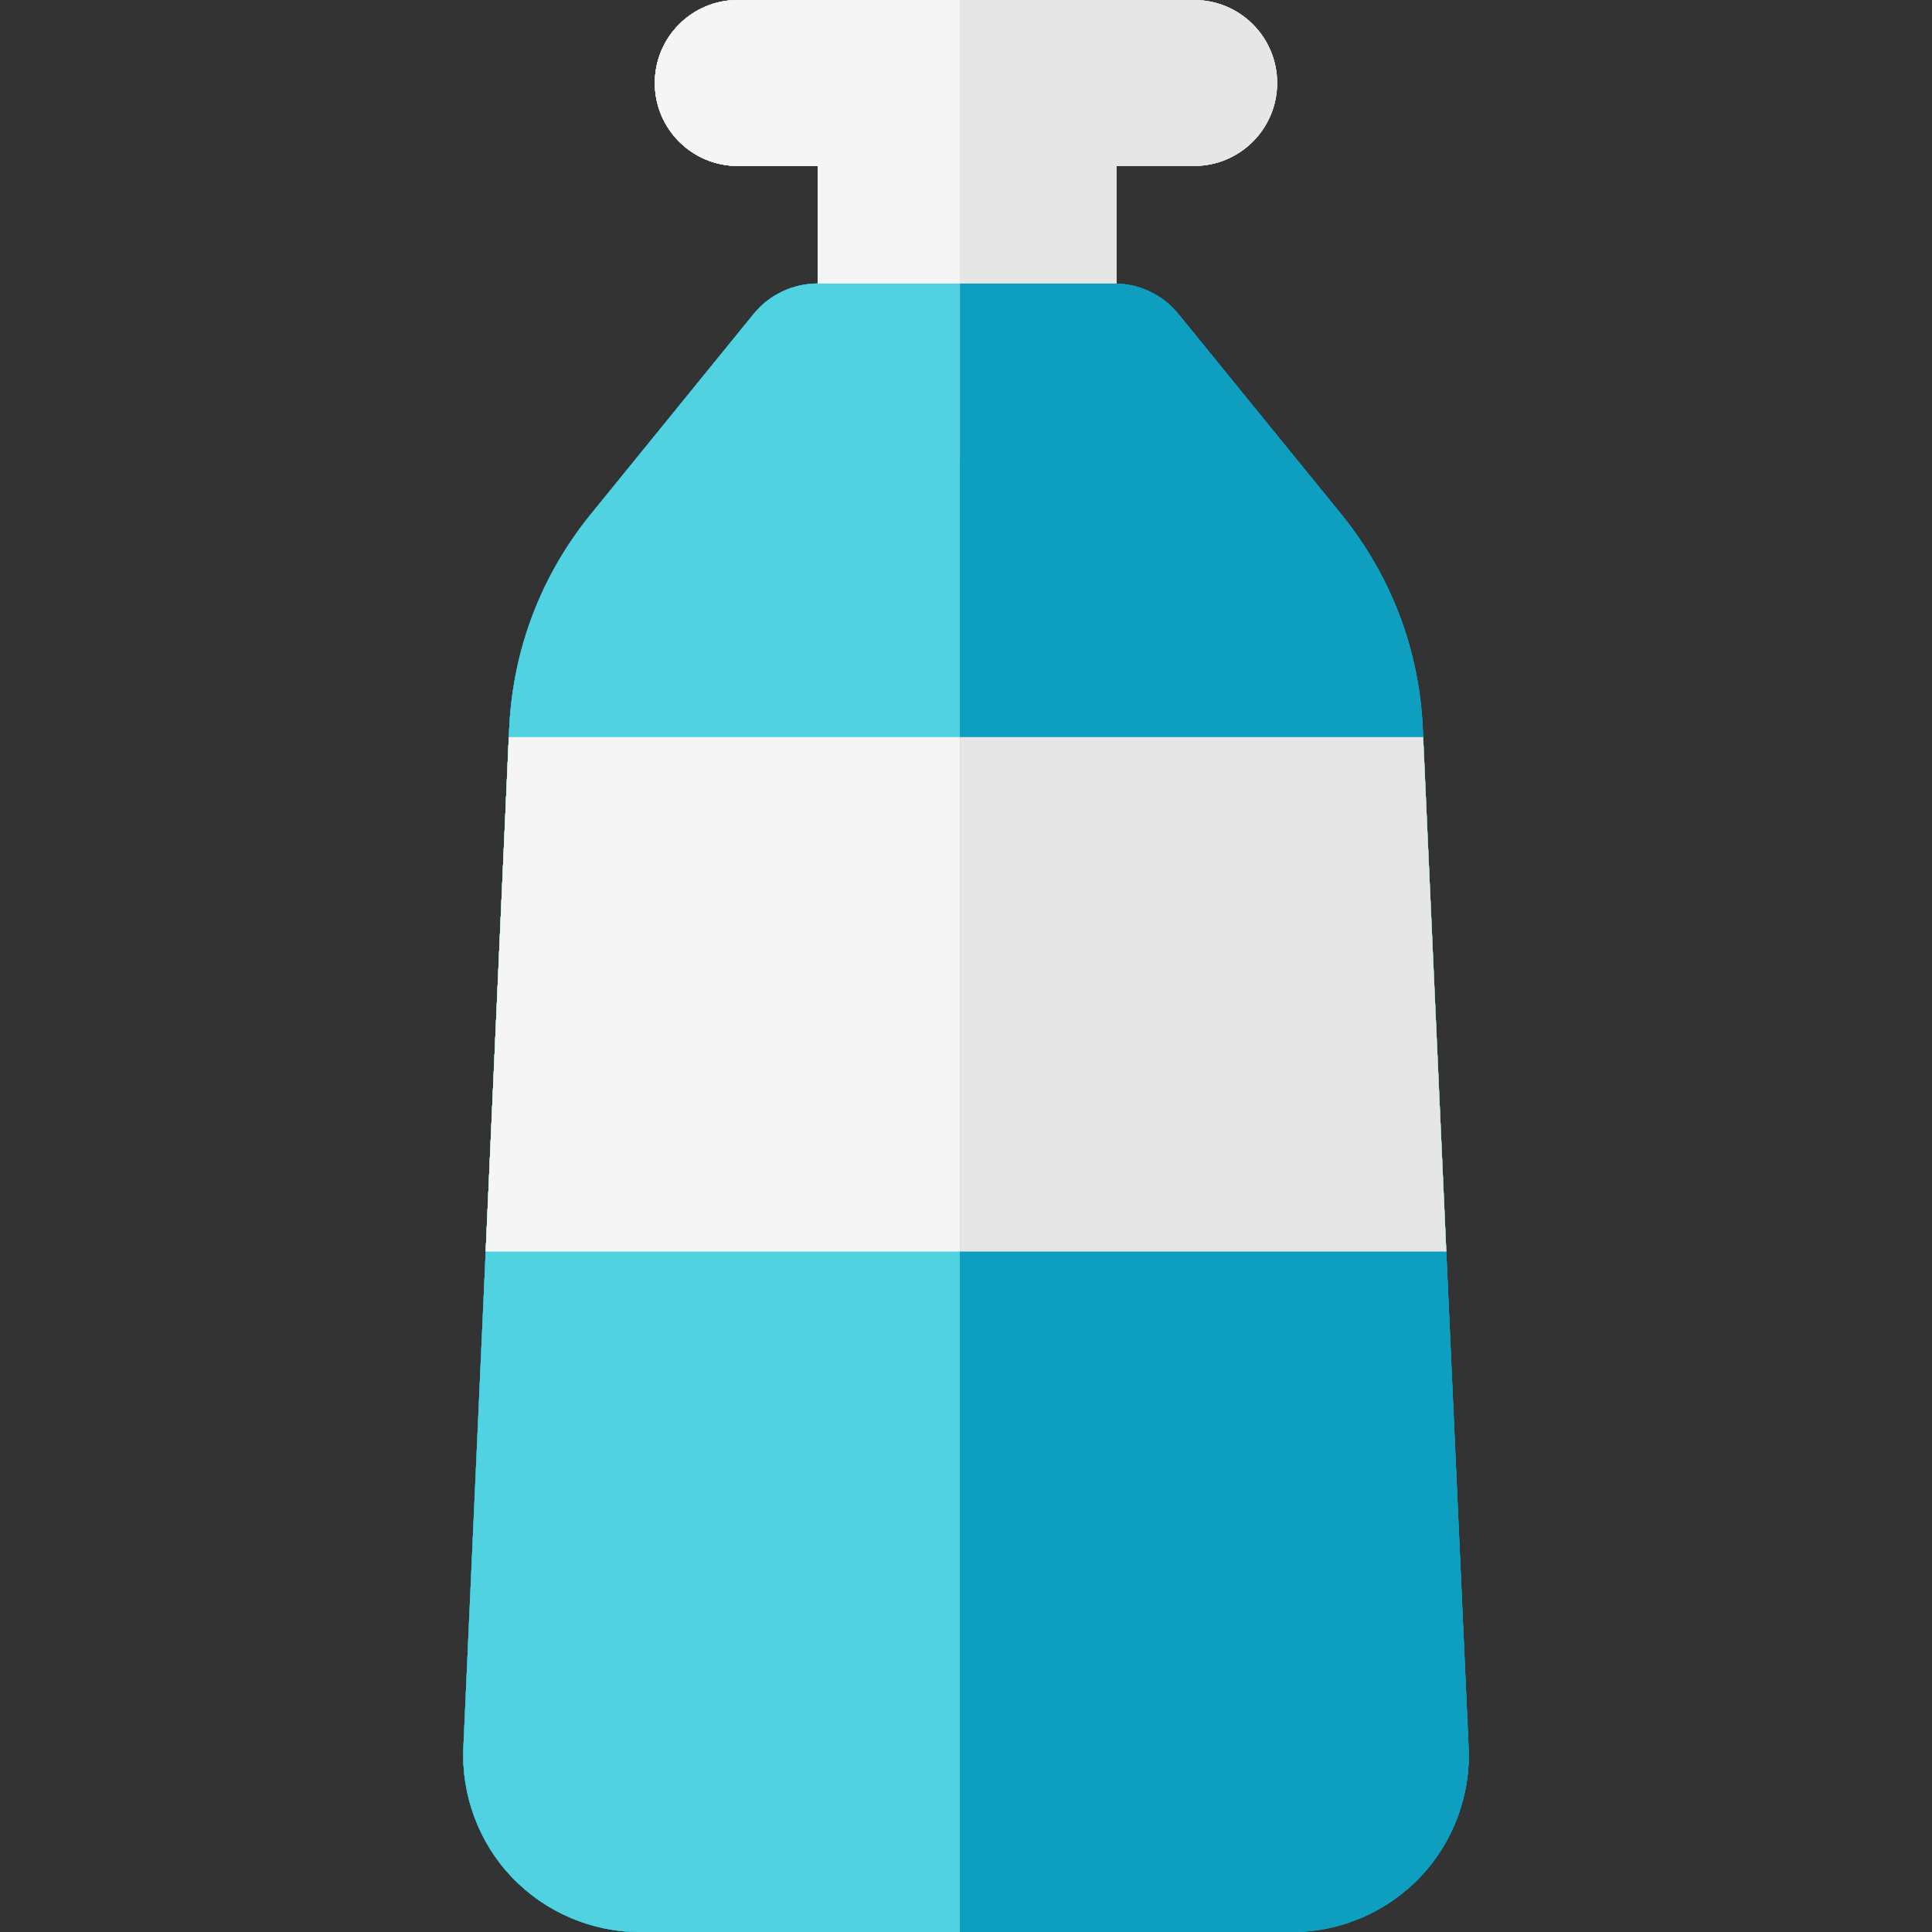
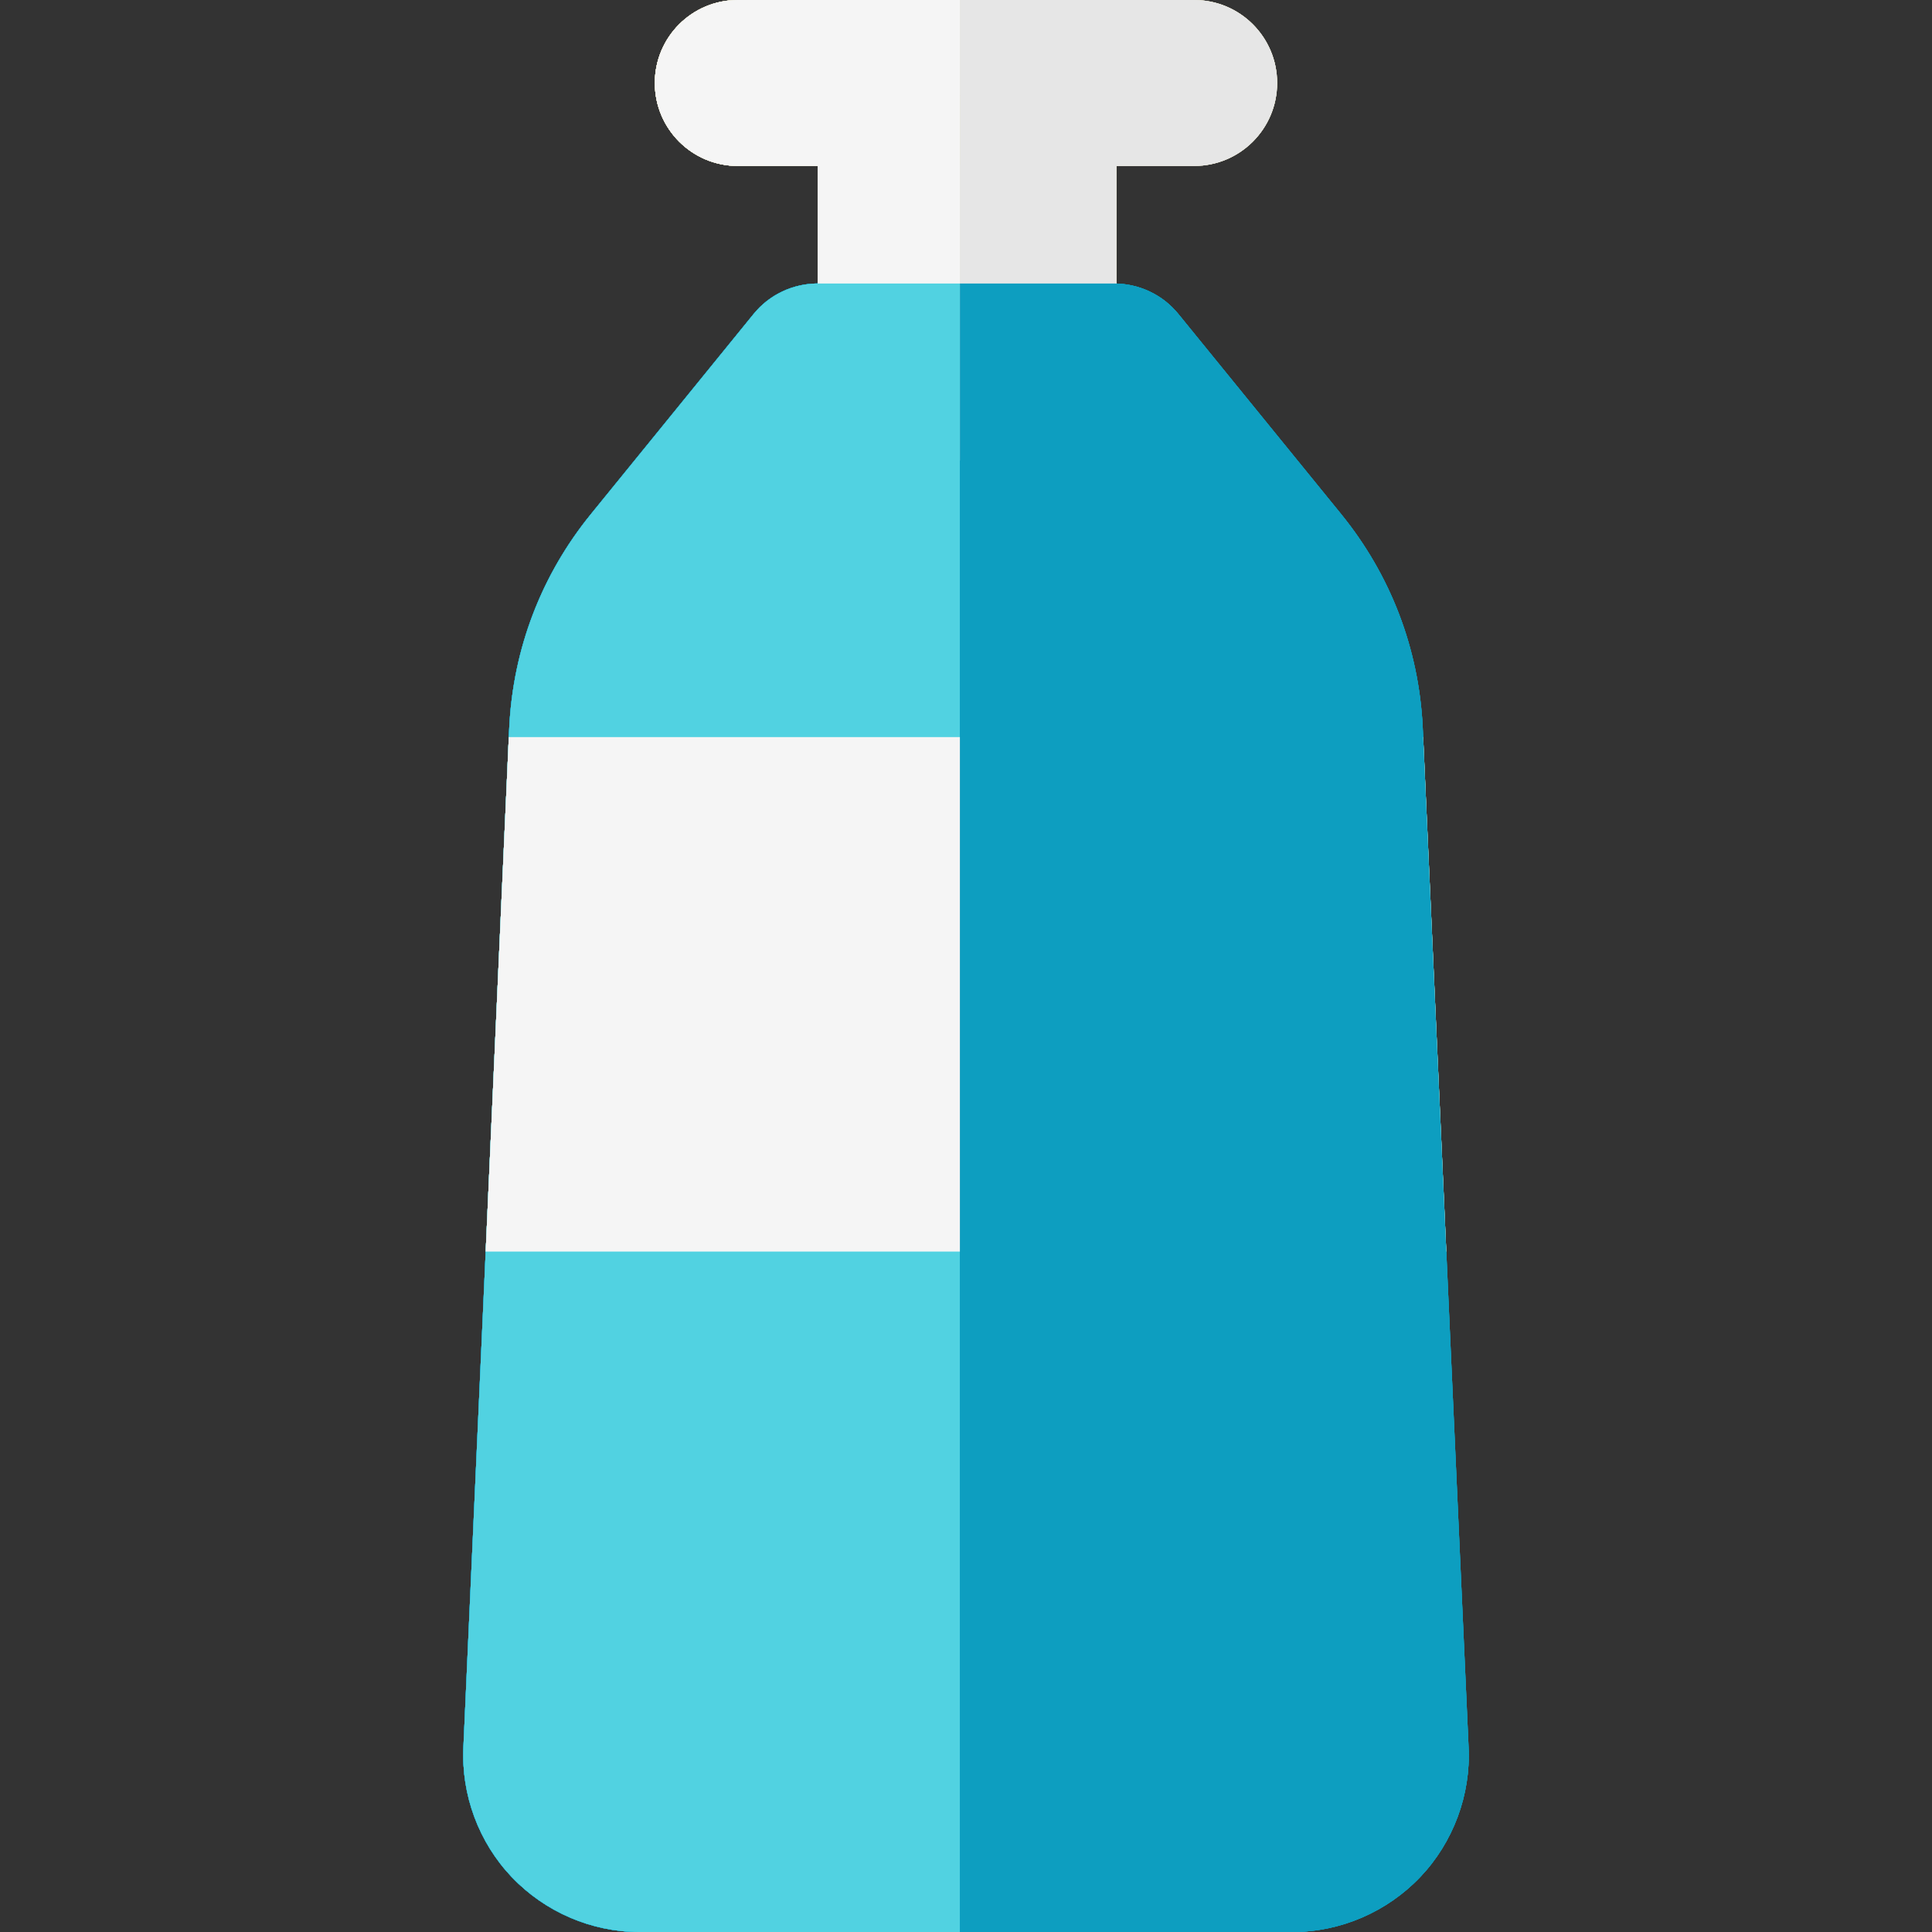
<svg xmlns="http://www.w3.org/2000/svg" version="1.1" id="Layer_1" x="0px" y="0px" viewBox="0 0 512 512" style="enable-background:new 0 0 512 512;" xml:space="preserve">
  <rect x="0" y="0" width="512" height="512" fill="#333333" stroke="none" />
  <g>
    <g>
      <path id="SVGCleanerId_0" style="fill:#E0DDC1;" d="M281.234,3.114c-7.902,0-14.631,10.444-14.631,22.172h-21.458    c0-11.728-6.321-22.172-14.223-22.172s-14.223,9.664-14.223,21.808v75.029c0,12.144,6.238,22.09,14.14,22.09h50.072    c7.902,0,14.955-9.945,14.955-22.09V24.922C295.864,12.778,289.135,3.114,281.234,3.114z" />
    </g>
    <path style="fill:#E0DDC1;" d="M316.468,43.98h-120.94c-12.144,0-21.99-9.846-21.99-21.99S183.384,0,195.528,0h120.94   c12.144,0,21.99,9.846,21.99,21.99S328.613,43.98,316.468,43.98z" />
  </g>
  <g>
    <path id="SVGCleanerId_1" style="fill:#0D9EC0;" d="M389.191,462.982l-12.158-270.347c-1.032-20.76-8.507-40.26-21.615-56.392   l-43.143-53.042c-4.177-5.138-10.445-8.072-17.066-8.072h-78.421c-6.622,0-12.889,2.933-17.066,8.072l-43.143,53.067   c-13.108,16.132-20.583,35.62-21.621,56.484l-12.147,270.133c-0.632,12.699,4.033,25.339,12.797,34.548   c8.764,9.211,21.083,14.566,33.796,14.566H342.59c12.715,0,25.034-5.36,33.797-14.571   C385.152,488.22,389.817,475.577,389.191,462.982z" />
  </g>
  <g>
    <polygon style="fill:#E0DDC1;" points="383.286,331.681 377.155,195.342 134.838,195.342 128.709,331.681  " />
    <g>
      <path id="SVGCleanerId_0_1_" style="fill:#E0DDC1;" d="M281.234,3.114c-7.902,0-14.631,10.444-14.631,22.172h-21.458    c0-11.728-6.321-22.172-14.223-22.172s-14.223,9.664-14.223,21.808v75.029c0,12.144,6.238,22.09,14.14,22.09h50.072    c7.902,0,14.955-9.945,14.955-22.09V24.922C295.864,12.778,289.135,3.114,281.234,3.114z" />
    </g>
    <path style="fill:#E0DDC1;" d="M316.468,43.98h-120.94c-12.144,0-21.99-9.846-21.99-21.99S183.384,0,195.528,0h120.94   c12.144,0,21.99,9.846,21.99,21.99S328.613,43.98,316.468,43.98z" />
  </g>
  <g>
    <path id="SVGCleanerId_1_1_" style="fill:#0D9EC0;" d="M389.191,462.982l-12.158-270.347c-1.032-20.76-8.507-40.26-21.615-56.392   l-43.143-53.042c-4.177-5.138-10.445-8.072-17.066-8.072h-78.421c-6.622,0-12.889,2.933-17.066,8.072l-43.143,53.067   c-13.108,16.132-20.583,35.62-21.621,56.484l-12.147,270.133c-0.632,12.699,4.033,25.339,12.797,34.548   c8.764,9.211,21.083,14.566,33.796,14.566H342.59c12.715,0,25.034-5.36,33.797-14.571   C385.152,488.22,389.817,475.577,389.191,462.982z" />
  </g>
  <g>
    <polygon style="fill:#E0DDC1;" points="383.286,331.681 377.155,195.342 134.838,195.342 128.709,331.681  " />
    <polygon style="fill:#E0DDC1;" points="128.709,331.681 128.709,331.681 131.229,275.632  " />
    <g>
      <path id="SVGCleanerId_0_2_" style="fill:#E0DDC1;" d="M281.234,3.114c-7.902,0-14.631,10.444-14.631,22.172h-21.458    c0-11.728-6.321-22.172-14.223-22.172s-14.223,9.664-14.223,21.808v75.029c0,12.144,6.238,22.09,14.14,22.09h50.072    c7.902,0,14.955-9.945,14.955-22.09V24.922C295.864,12.778,289.135,3.114,281.234,3.114z" />
    </g>
    <path style="fill:#E0DDC1;" d="M316.468,43.98h-120.94c-12.144,0-21.99-9.846-21.99-21.99S183.384,0,195.528,0h120.94   c12.144,0,21.99,9.846,21.99,21.99S328.613,43.98,316.468,43.98z" />
  </g>
  <g>
    <path id="SVGCleanerId_1_2_" style="fill:#0D9EC0;" d="M389.191,462.982l-12.158-270.347c-1.032-20.76-8.507-40.26-21.615-56.392   l-43.143-53.042c-4.177-5.138-10.445-8.072-17.066-8.072h-78.421c-6.622,0-12.889,2.933-17.066,8.072l-43.143,53.067   c-13.108,16.132-20.583,35.62-21.621,56.484l-12.147,270.133c-0.632,12.699,4.033,25.339,12.797,34.548   c8.764,9.211,21.083,14.566,33.796,14.566H342.59c12.715,0,25.034-5.36,33.797-14.571   C385.152,488.22,389.817,475.577,389.191,462.982z" />
  </g>
  <polygon style="fill:#E0DDC1;" points="383.286,331.681 377.155,195.342 134.838,195.342 128.709,331.681 " />
  <g>
    <g>
      <path id="SVGCleanerId_0_3_" style="fill:#E6E6E6;" d="M281.234,3.114c-7.902,0-14.631,10.444-14.631,22.172h-21.458    c0-11.728-6.321-22.172-14.223-22.172s-14.223,9.664-14.223,21.808v75.029c0,12.144,6.238,22.09,14.14,22.09h50.072    c7.902,0,14.955-9.945,14.955-22.09V24.922C295.864,12.778,289.135,3.114,281.234,3.114z" />
    </g>
-     <path style="fill:#E6E6E6;" d="M316.468,43.98h-120.94c-12.144,0-21.99-9.846-21.99-21.99S183.384,0,195.528,0h120.94   c12.144,0,21.99,9.846,21.99,21.99S328.613,43.98,316.468,43.98z" />
+     <path style="fill:#E6E6E6;" d="M316.468,43.98h-120.94c-12.144,0-21.99-9.846-21.99-21.99S183.384,0,195.528,0h120.94   c12.144,0,21.99,9.846,21.99,21.99S328.613,43.98,316.468,43.98" />
  </g>
  <g>
    <path id="SVGCleanerId_1_3_" style="fill:#0D9EC0;" d="M389.191,462.982l-12.158-270.347c-1.032-20.76-8.507-40.26-21.615-56.392   l-43.143-53.042c-4.177-5.138-10.445-8.072-17.066-8.072h-78.421c-6.622,0-12.889,2.933-17.066,8.072l-43.143,53.067   c-13.108,16.132-20.583,35.62-21.621,56.484l-12.147,270.133c-0.632,12.699,4.033,25.339,12.797,34.548   c8.764,9.211,21.083,14.566,33.796,14.566H342.59c12.715,0,25.034-5.36,33.797-14.571   C385.152,488.22,389.817,475.577,389.191,462.982z" />
  </g>
-   <polygon style="fill:#E6E6E6;" points="383.286,331.681 377.155,195.342 134.838,195.342 128.709,331.681 " />
  <g>
    <g>
      <path id="SVGCleanerId_2" style="fill:#E0DDC1;" d="M254.368,25.284h-9.223c0-11.728-6.321-22.172-14.223-22.172    c-7.902,0-14.223,9.664-14.223,21.808V99.95c0,12.144,6.238,22.09,14.14,22.09h23.529L254.368,25.284L254.368,25.284z" />
    </g>
    <path style="fill:#E0DDC1;" d="M254.368,0h-58.84c-12.144,0-21.99,9.846-21.99,21.99s9.846,21.99,21.99,21.99h58.84V0z" />
  </g>
  <g>
    <path id="SVGCleanerId_3" style="fill:#0D9EC0;" d="M254.368,75.129h-37.581c-6.622,0-12.889,2.933-17.066,8.072l-43.143,53.067   c-13.108,16.132-20.583,35.62-21.621,56.484L122.81,462.884c-0.632,12.699,4.033,25.339,12.797,34.548   C144.37,506.643,156.689,512,169.402,512h84.963V75.129H254.368z" />
  </g>
  <g>
    <polygon style="fill:#E0DDC1;" points="254.368,195.342 134.838,195.342 128.709,331.681 254.368,331.681  " />
    <g>
      <path id="SVGCleanerId_2_1_" style="fill:#E0DDC1;" d="M254.368,25.284h-9.223c0-11.728-6.321-22.172-14.223-22.172    c-7.902,0-14.223,9.664-14.223,21.808V99.95c0,12.144,6.238,22.09,14.14,22.09h23.529L254.368,25.284L254.368,25.284z" />
    </g>
    <path style="fill:#E0DDC1;" d="M254.368,0h-58.84c-12.144,0-21.99,9.846-21.99,21.99s9.846,21.99,21.99,21.99h58.84V0z" />
  </g>
  <g>
    <path id="SVGCleanerId_3_1_" style="fill:#0D9EC0;" d="M254.368,75.129h-37.581c-6.622,0-12.889,2.933-17.066,8.072l-43.143,53.067   c-13.108,16.132-20.583,35.62-21.621,56.484L122.81,462.884c-0.632,12.699,4.033,25.339,12.797,34.548   C144.37,506.643,156.689,512,169.402,512h84.963V75.129H254.368z" />
  </g>
  <g>
    <polygon style="fill:#E0DDC1;" points="254.368,195.342 134.838,195.342 128.709,331.681 254.368,331.681  " />
    <g>
      <path id="SVGCleanerId_2_2_" style="fill:#E0DDC1;" d="M254.368,25.284h-9.223c0-11.728-6.321-22.172-14.223-22.172    c-7.902,0-14.223,9.664-14.223,21.808V99.95c0,12.144,6.238,22.09,14.14,22.09h23.529L254.368,25.284L254.368,25.284z" />
    </g>
    <path style="fill:#E0DDC1;" d="M254.368,0h-58.84c-12.144,0-21.99,9.846-21.99,21.99s9.846,21.99,21.99,21.99h58.84V0z" />
  </g>
  <g>
    <path id="SVGCleanerId_3_2_" style="fill:#0D9EC0;" d="M254.368,75.129h-37.581c-6.622,0-12.889,2.933-17.066,8.072l-43.143,53.067   c-13.108,16.132-20.583,35.62-21.621,56.484L122.81,462.884c-0.632,12.699,4.033,25.339,12.797,34.548   C144.37,506.643,156.689,512,169.402,512h84.963V75.129H254.368z" />
  </g>
  <polygon style="fill:#E0DDC1;" points="254.368,195.342 134.838,195.342 128.709,331.681 254.368,331.681 " />
  <g>
    <g>
      <path id="SVGCleanerId_2_3_" style="fill:#F5F5F5;" d="M254.368,25.284h-9.223c0-11.728-6.321-22.172-14.223-22.172    c-7.902,0-14.223,9.664-14.223,21.808V99.95c0,12.144,6.238,22.09,14.14,22.09h23.529L254.368,25.284L254.368,25.284z" />
    </g>
    <path style="fill:#F5F5F5;" d="M254.368,0h-58.84c-12.144,0-21.99,9.846-21.99,21.99s9.846,21.99,21.99,21.99h58.84V0z" />
  </g>
  <g>
    <path id="SVGCleanerId_3_3_" style="fill:#51D2E1;" d="M254.368,75.129h-37.581c-6.622,0-12.889,2.933-17.066,8.072l-43.143,53.067   c-13.108,16.132-20.583,35.62-21.621,56.484L122.81,462.884c-0.632,12.699,4.033,25.339,12.797,34.548   C144.37,506.643,156.689,512,169.402,512h84.963V75.129H254.368z" />
  </g>
  <polygon style="fill:#F5F5F5;" points="254.368,195.342 134.838,195.342 128.709,331.681 254.368,331.681 " />
  <g>
</g>
  <g>
</g>
  <g>
</g>
  <g>
</g>
  <g>
</g>
  <g>
</g>
  <g>
</g>
  <g>
</g>
  <g>
</g>
  <g>
</g>
  <g>
</g>
  <g>
</g>
  <g>
</g>
  <g>
</g>
  <g>
</g>
</svg>